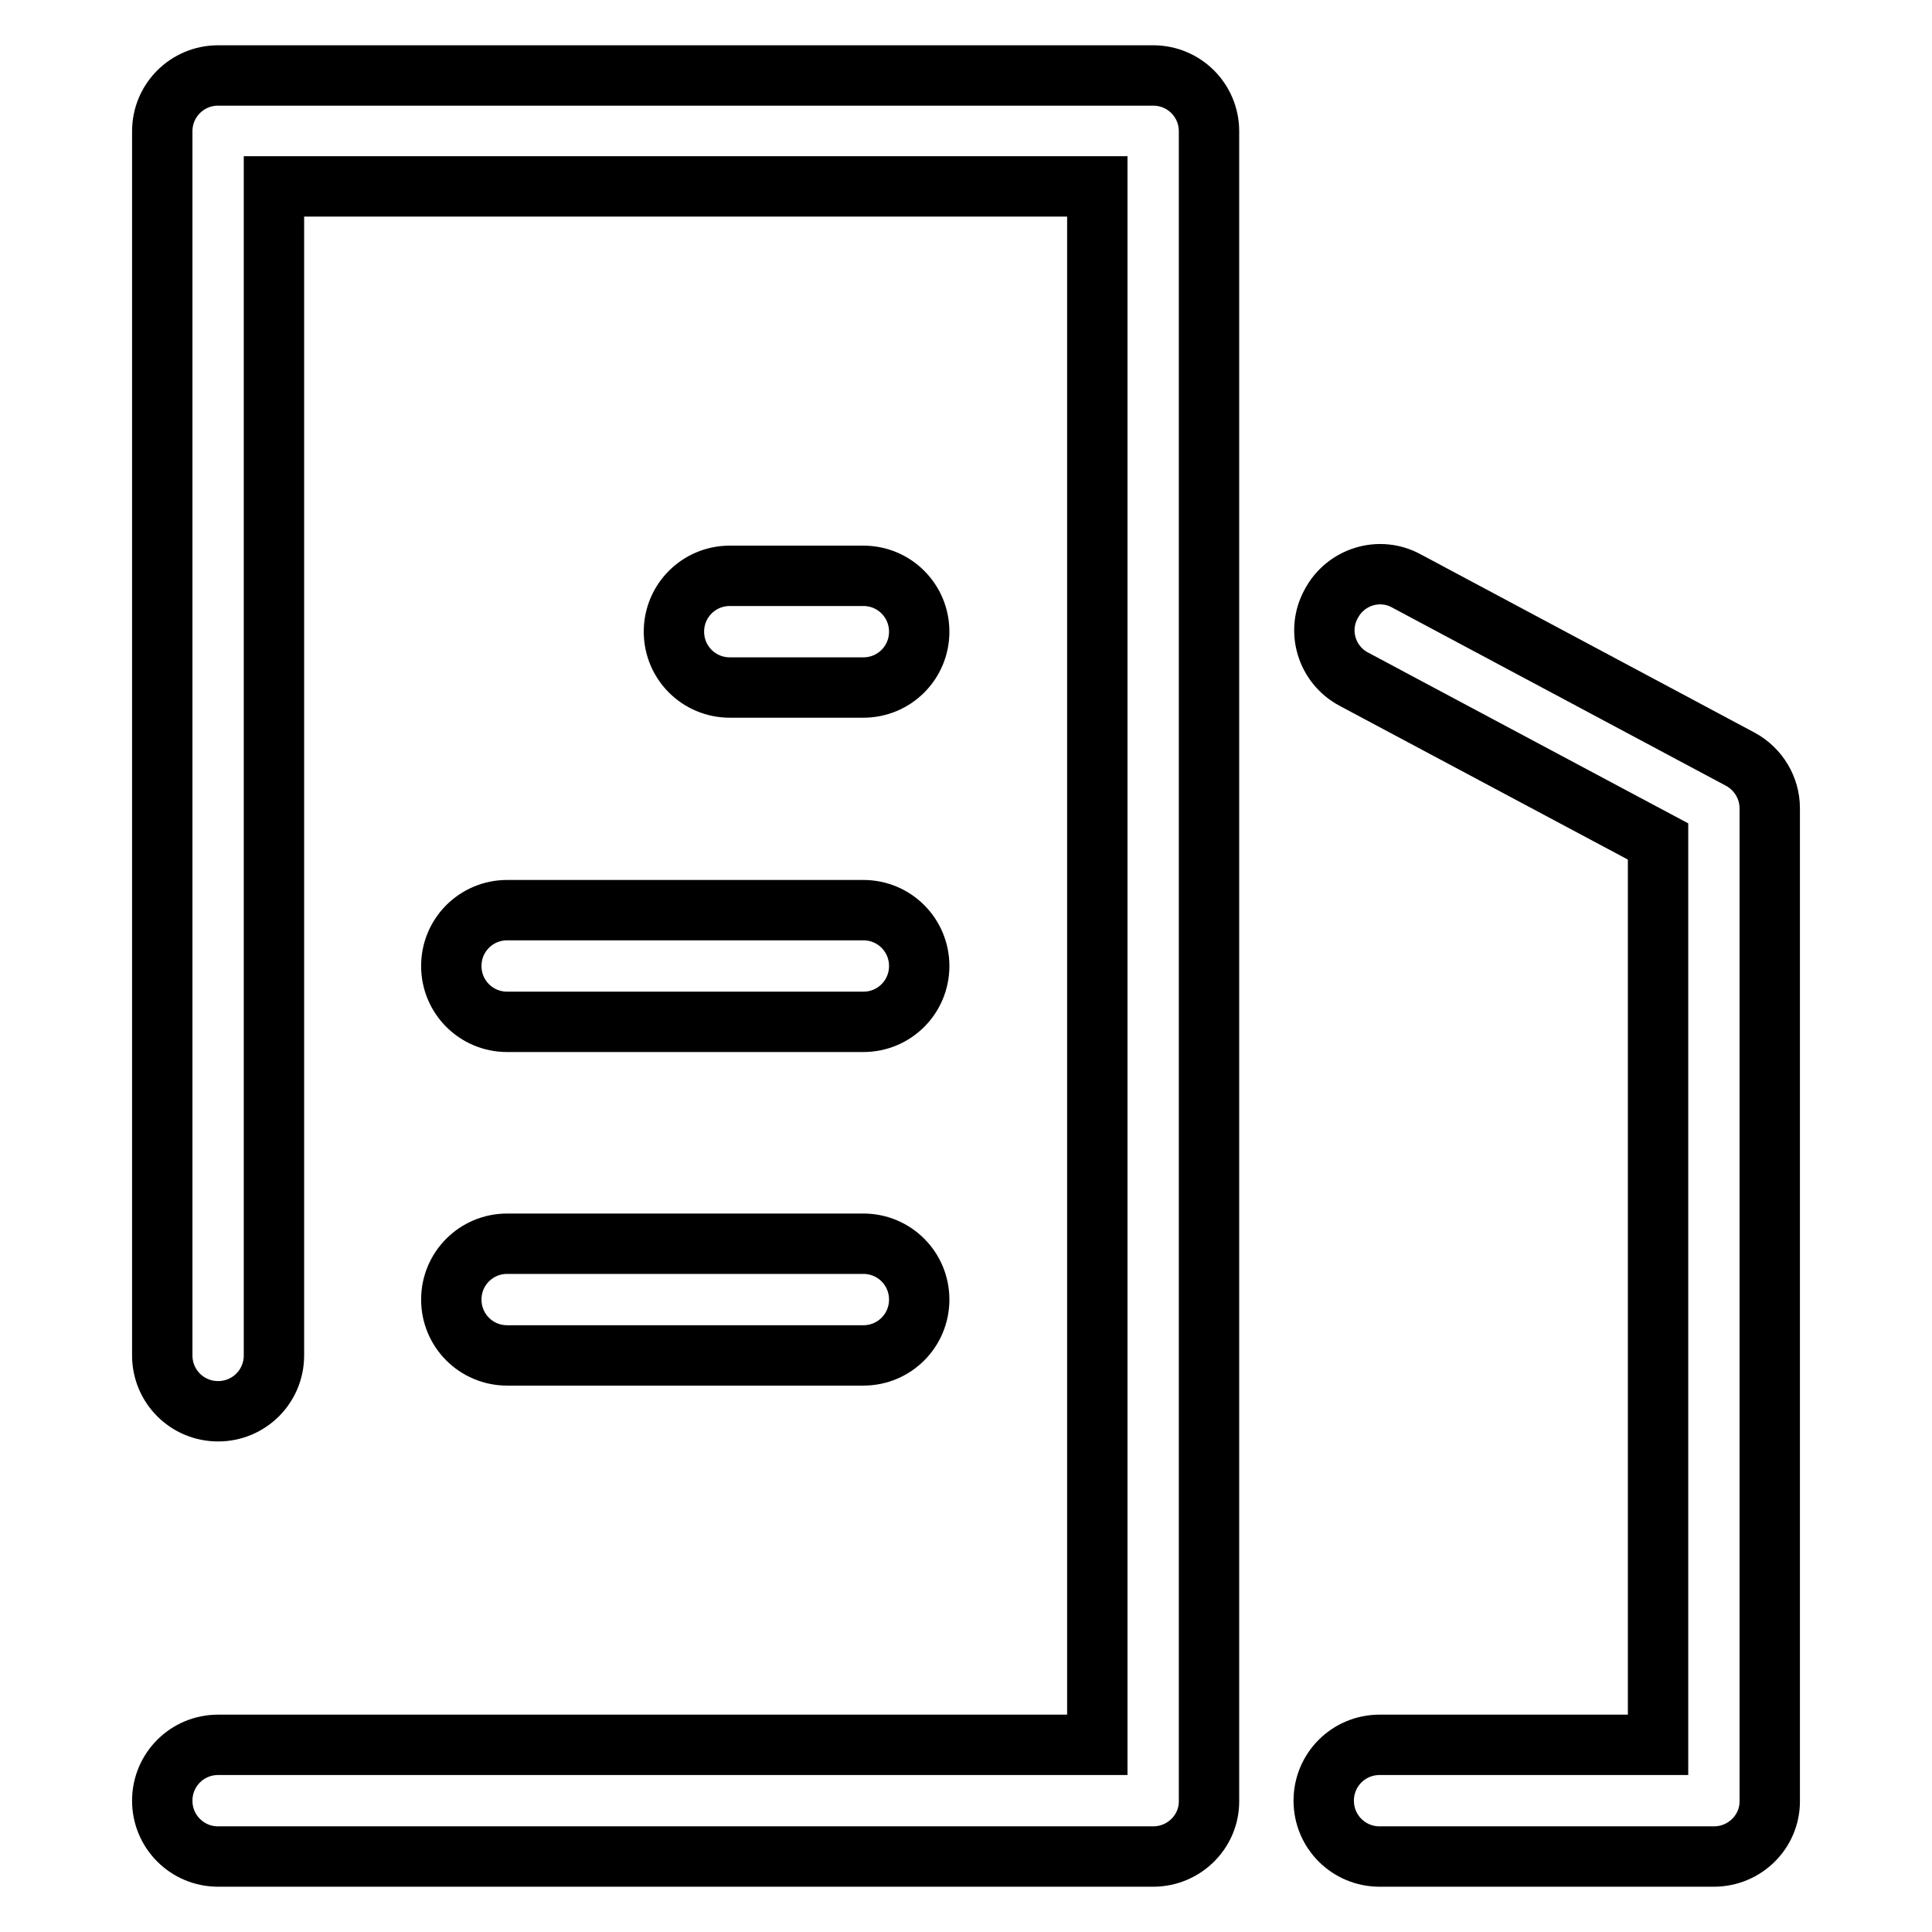
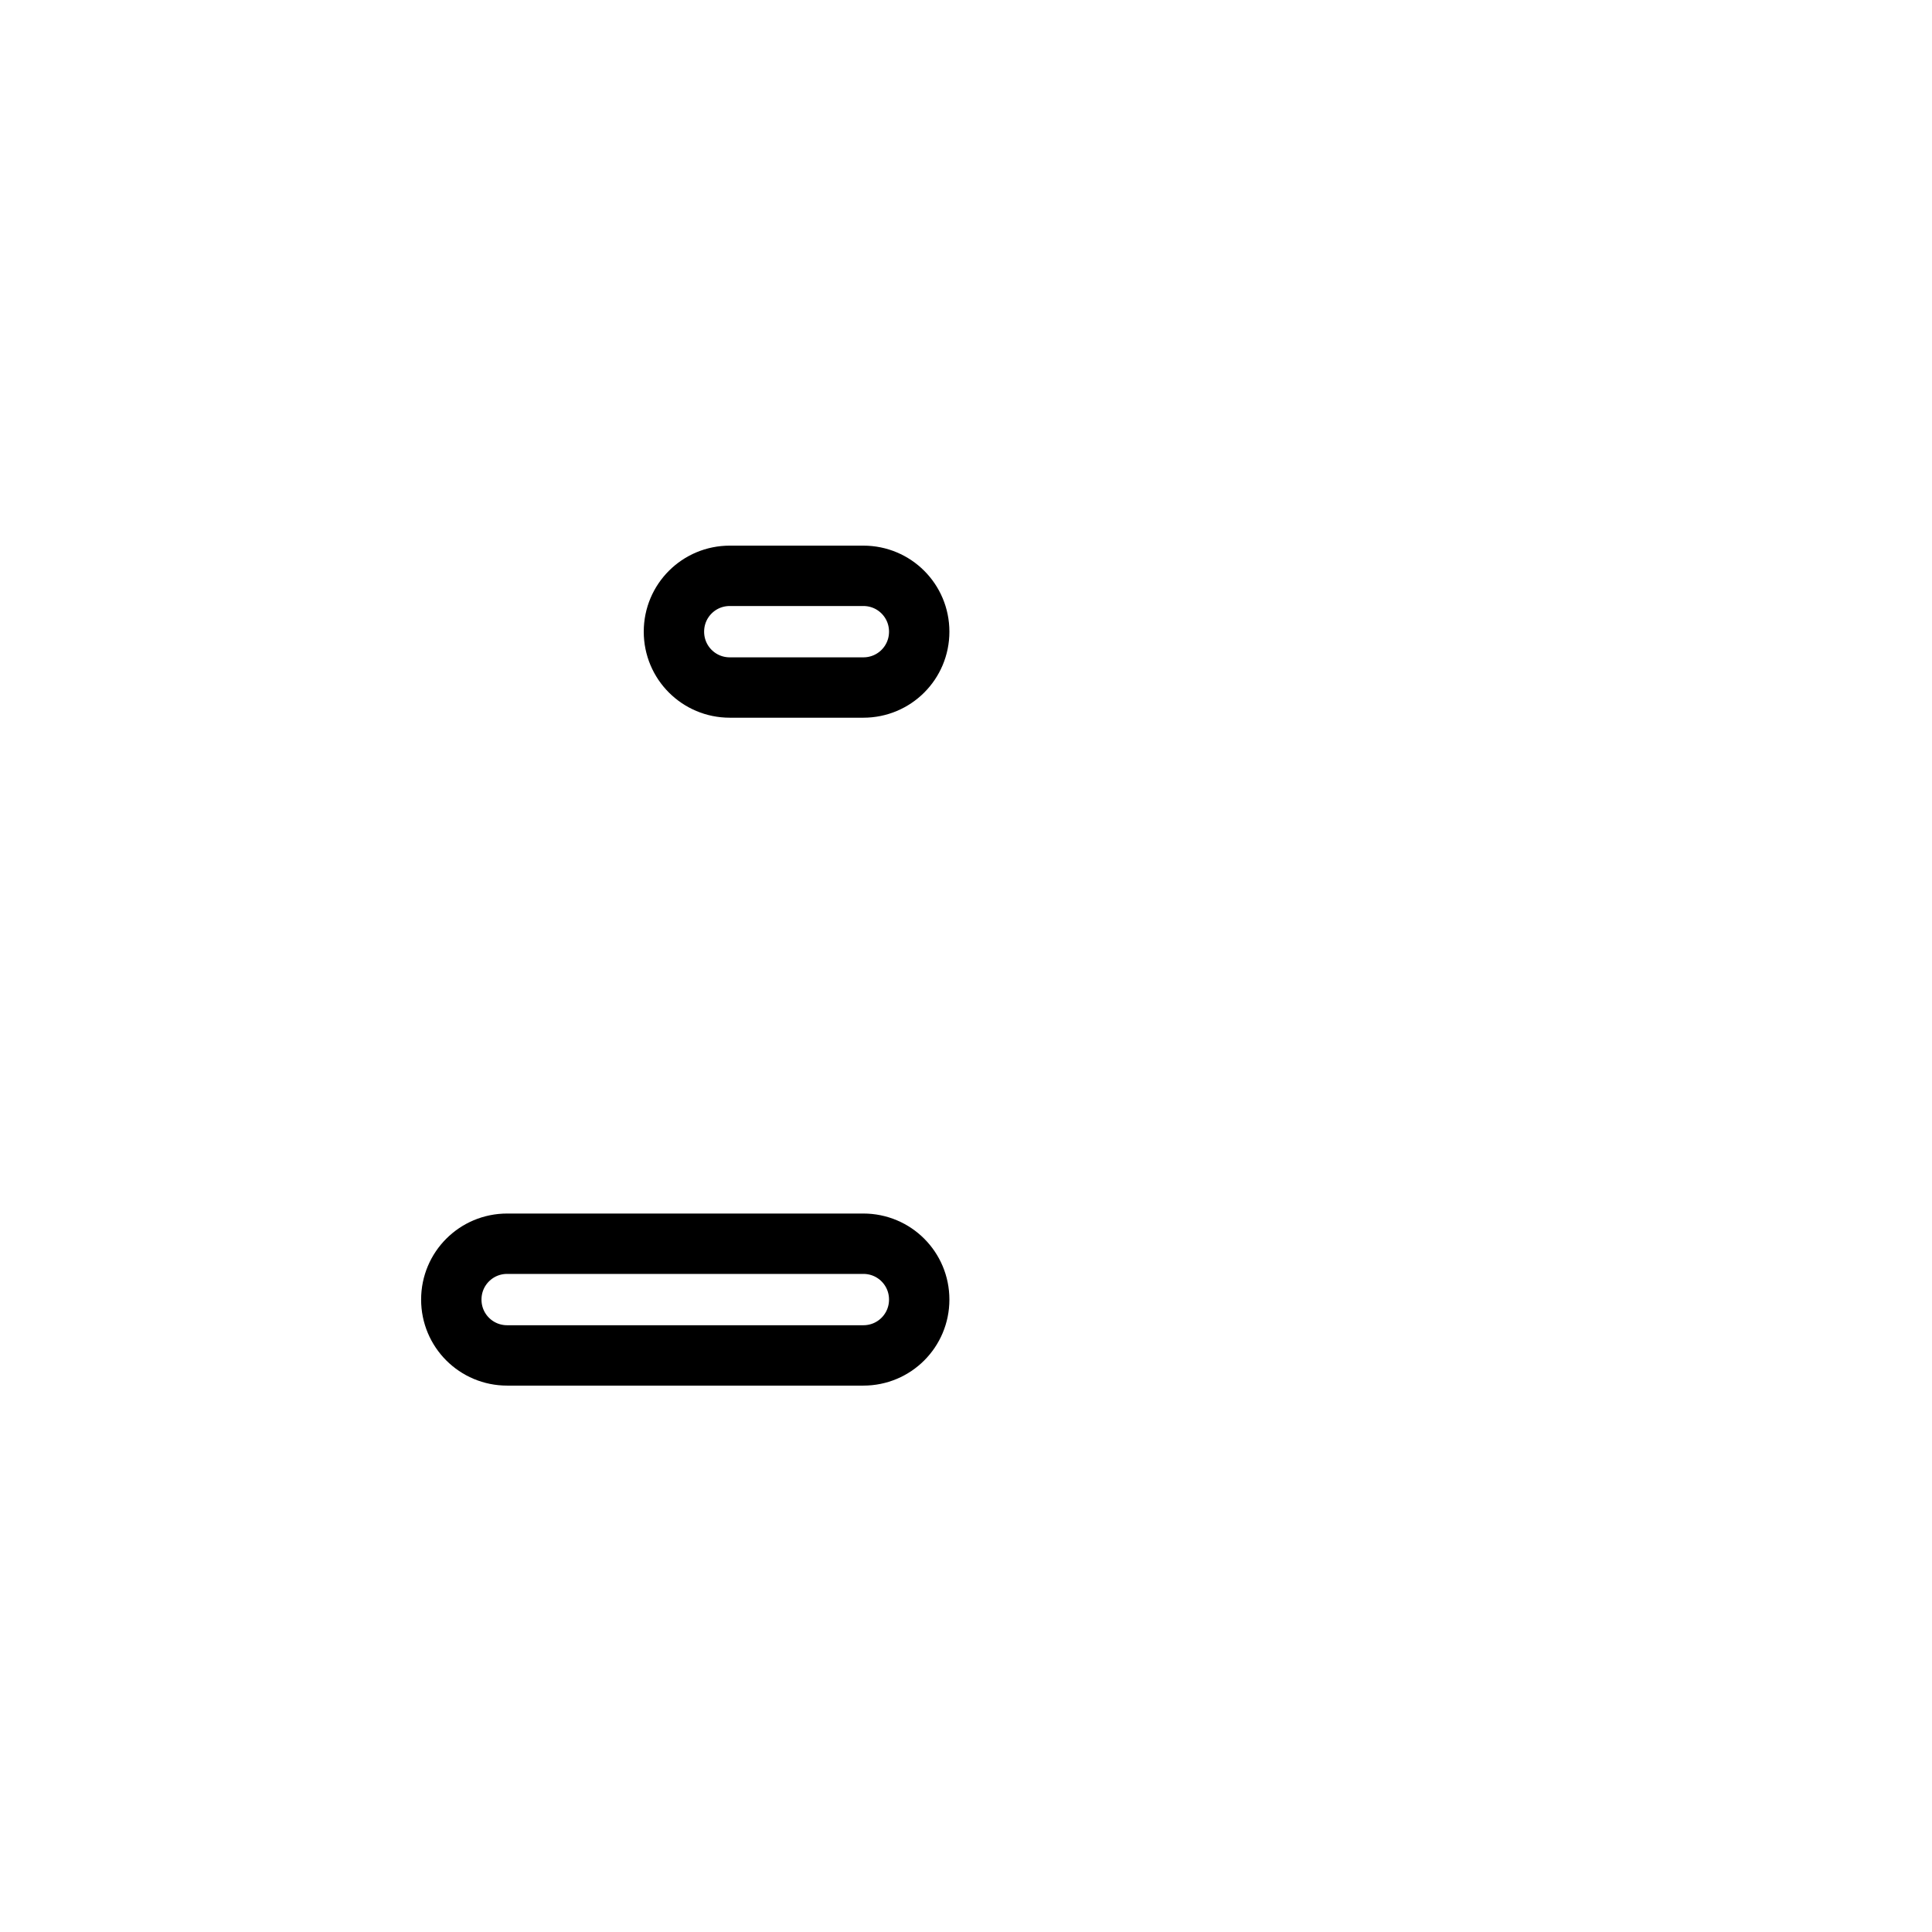
<svg xmlns="http://www.w3.org/2000/svg" version="1.1" x="0px" y="0px" viewBox="0 0 256 256" enable-background="new 0 0 256 256" xml:space="preserve">
  <g>
-     <path stroke-width="8" fill-opacity="0" stroke="#000000" d="M152.8,246H28.9c-4.1,0-7.4-3.3-7.4-7.4c0-4.1,3.3-7.4,7.4-7.4h116.5V24.7H36.3v154.9 c0,4.1-3.3,7.4-7.4,7.4s-7.4-3.3-7.4-7.4V17.4c0-4.1,3.3-7.4,7.4-7.4h123.9c4.1,0,7.4,3.3,7.4,7.4v221.3 C160.2,242.7,156.9,246,152.8,246z" />
    <path stroke-width="8" fill-opacity="0" stroke="#000000" d="M114.4,179.6H67.2c-4.1,0-7.4-3.3-7.4-7.4s3.3-7.4,7.4-7.4h47.2c4.1,0,7.4,3.3,7.4,7.4 S118.5,179.6,114.4,179.6z" />
-     <path stroke-width="8" fill-opacity="0" stroke="#000000" d="M114.4,135.4H67.2c-4.1,0-7.4-3.3-7.4-7.4c0-4.1,3.3-7.4,7.4-7.4h47.2c4.1,0,7.4,3.3,7.4,7.4 C121.8,132.1,118.5,135.4,114.4,135.4z" />
    <path stroke-width="8" fill-opacity="0" stroke="#000000" d="M114.4,91.1H96.7c-4.1,0-7.4-3.3-7.4-7.4s3.3-7.4,7.4-7.4h17.7c4.1,0,7.4,3.3,7.4,7.4 S118.5,91.1,114.4,91.1z" />
-     <path stroke-width="8" fill-opacity="0" stroke="#000000" d="M227.1,246h-44.3c-4.1,0-7.4-3.3-7.4-7.4c0-4.1,3.3-7.4,7.4-7.4h36.9V111.5L179.4,90c-3.6-1.9-5-6.4-3-10 c1.9-3.6,6.4-5,10-3l44.2,23.6c2.4,1.3,3.9,3.8,3.9,6.5v131.6C234.5,242.7,231.2,246,227.1,246z" />
  </g>
</svg>